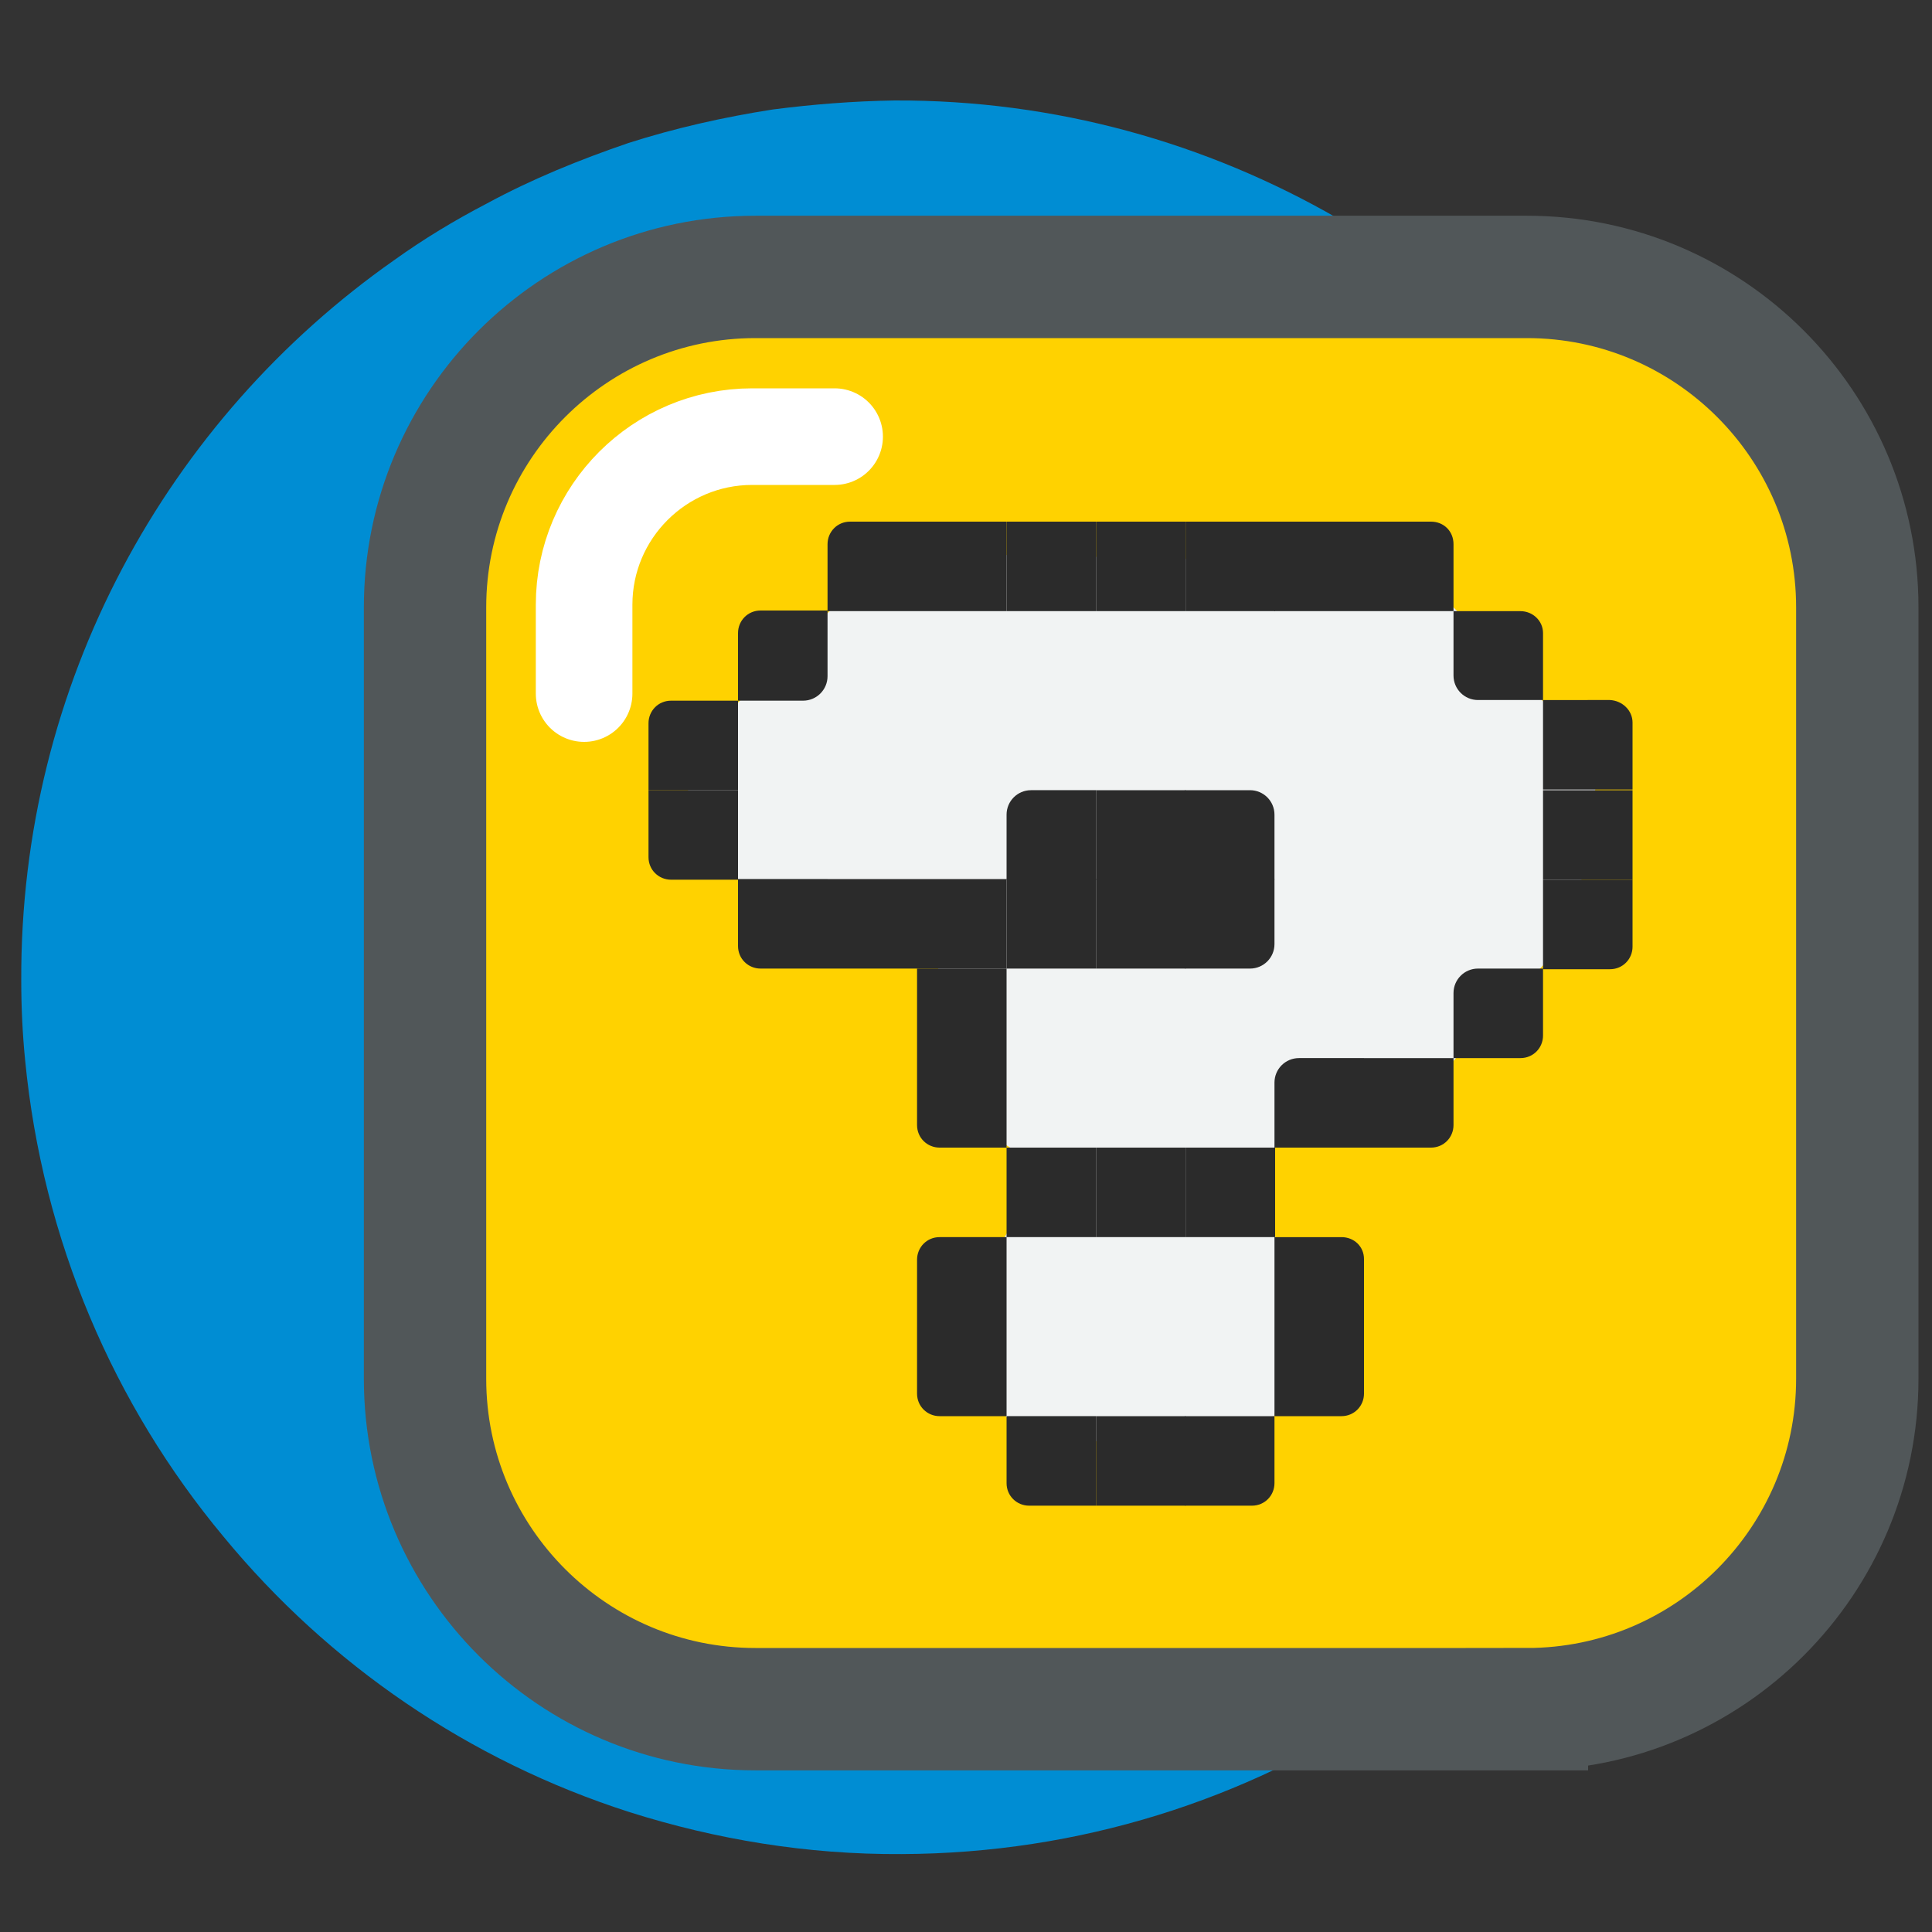
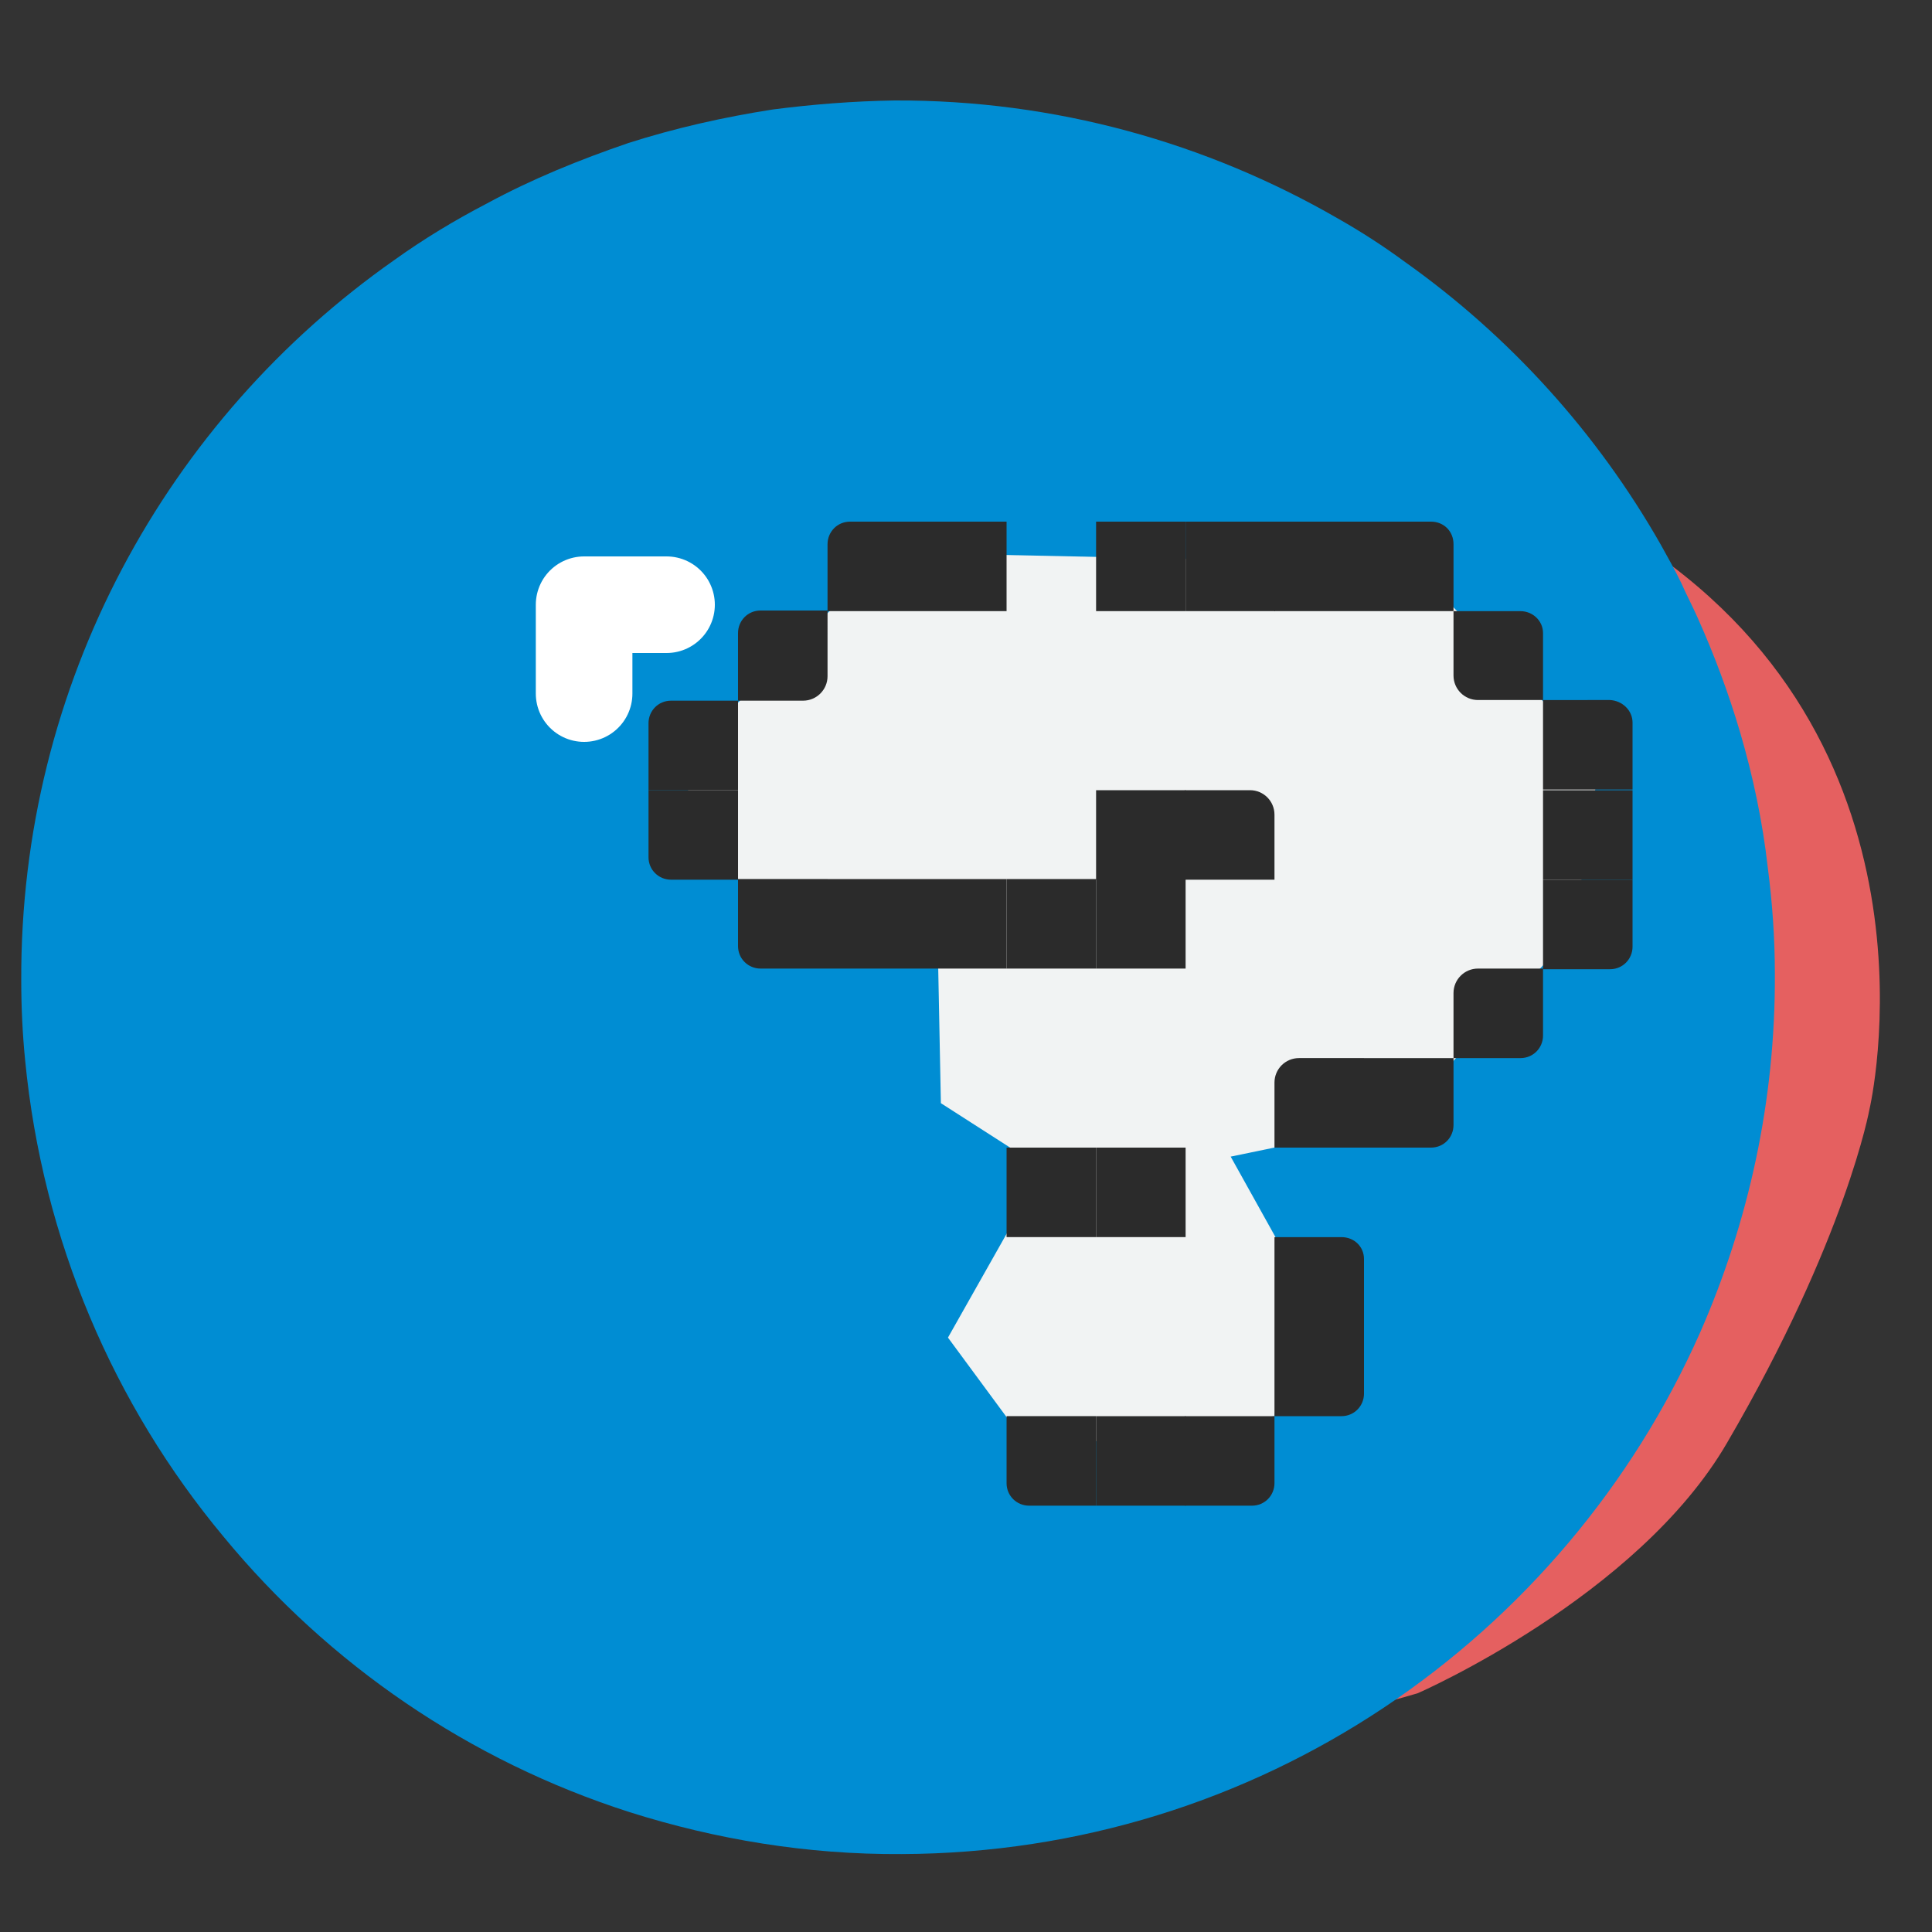
<svg xmlns="http://www.w3.org/2000/svg" id="Camada_1" x="0" y="0" version="1.1" viewBox="0 0 300 300" xml:space="preserve">
  <rect x="0" y="0" width="300" height="300" fill="#333333" stroke="none" />
  <style>.st0{display:none}.st3{fill:#ff6b6b}.st15{fill:#2b2b2b}</style>
  <path id="Camada_6" fill="#e56060" d="M255.3 84.8c48 32.1 35 87.4 35 87.4s-3.6 20.1-22.1 51.8c-13.9 24-48 38.9-48 38.9s-50.4 15.8-73 0c-16-11.3-31.7-14.9-31.7-14.9s-25.4-12-39.4-59.5S87.1 75.7 136 61.3C185 47 230.8 71 230.8 71l24.5 13.8zM192.6 100h-72.4" />
  <g id="Camada_10" class="st0">
    <path d="M689.9-245.8s-31.6-21.9-62.1 18c-30.6 39.9-22.5 117.1-22.5 117.1l16.1 16.2s-14.2-130 68.5-151.3zm41.3 15.7s32.9 12.4-66 156.6c0 0 19.6 5.9 35.8-.1 0 0 97.4-136.4 53.1-153.5l-22.9-3z" class="st3" />
-     <path d="M700.9-238.1s6 3.2 12 4.6c0 0 10.9 33.6-62.8 151.1l-11.9-6.1c-.1-.1 20.6-121.5 62.7-149.6z" class="st3" />
    <path d="M740.4-269.2c16.7 8.5 23.7 17 23.7 17-29.6-.6-32.9 22.1-32.9 22.1-4-.5-17.5-2.6-20.7-3.5 0 0 26.3-34.9 29.9-35.6zm-41.9 31.1c-7.6-3.8-11-7.7-11-7.7 9.7-21.8-8.3-38.9-8.3-38.9 11.4.8 21.5 2.5 30.3 4.5-1.3 7.6 1.2 30.1-11 42.1z" class="st3" />
    <path d="M724.4-77.9s102.9-114.9 47.1-153.6l-28.1 2.9s1.6-13.7 3-13 29.7-3.2 29.7-3.2 33.9 28.2 17.2 87.6-68.9 79.3-68.9 79.3zm-50-180.2s.1-.7 0-1.9c-.5-4.9-4.6-17.6-32.2-19.2 0 0-40.8 6-58.8 76.7 0 0-8 34.8 5.8 61.7 0 0-14.8-82.9 38.6-111.3 31-17 46.6-6 46.6-6z" class="st3" />
    <path fill="#00bf5f" d="M377.6-35.8c-2.8 3-3.7 5.8-4.4 9.7-.5 2.8-1.8 5.2-2.8 7.8-2.4 6.2-1.8 12.1 4.2 16 4.5 2.9 11.3 4.6 16.2 1.6 5.2-3.2 5.9-10.4 6-15.9.1-4.9.3-11.3-2.2-15.7-3.3-5.6-10-5.5-14.7-1.9-4.5 3.4-9.8 11.3-4.5 16.5 6 5.8 13.3-1.3 13.9-7.7.4-4.2-5.4-7.8-9-5.1-.4.3-.9.7-1.3 1-6 4.6-.1 14.9 6 10.3.4-.3.9-.7 1.3-1l-9-5.1c1.3-.8 2.6-1.5 3.8-2.3l3.6 2.7c2.7 4.2-1 1.5 1.5.9 3.2-.8-1-3.9-1.9-2.2-.2.3.4 3.2.5 3.8.2 4.1.4 8.3-.7 12.4.5-1.6 2 .2.1-.9-.6-.4-1.5-.4-2.1-.7s-1.1-.8-1.7-1.2c.4 1.8.7 1.9.8.3.1-.4.3-.8.4-1.2.8-2.3 2-4.5 2.7-6.8.6-2.1.3-5.1 1.9-6.7 5.1-5.7-3.3-14.2-8.6-8.6z" />
    <path fill="#ab67a9" d="M397.5-25.8c-.2 5.5-.6 10 3 14.6 2.5 3.2 4.1 7.3 7.2 9.9 3.6 3 8.8 3.4 12.4.1 3.1-2.9 3.6-7.4 3.8-11.4.3-8.1 1.3-19.7-7.7-23.8-7.3-3.3-19.7 4.6-21.3 11.9-1.7 7.5 9.8 10.6 11.5 3.2.4-1.6 2.6-2.3 4-2.9.7-.3 1.9-.5 2.4-1 .8-.2.7-.3-.4-.1-1-.2-1.2 0-.6.7-.4 1.3.5 4.3.5 5.9-.1 1.9-.1 3.8-.2 5.6 0 .7-.7 3.1-.4 3.6 3.4.3 4.6 0 3.5-1.2-.2-.2-.4-.5-.5-.7-.2-.8-.9-1.6-1.3-2.3-1-1.8-3-3.5-3.9-5.3-.9-2-.1-4.7 0-6.9.1-7.6-11.8-7.6-12 .1z" />
    <path fill="#ed9751" d="M390.3-8.5c-.1 4.2-.9 8.4-.6 12.7.5 5.7 3.7 11.8 10.3 11.2 6.9-.6 8.5-8.3 8.4-14-.1-3.3-1.7-6.4-5.1-7.4-3-.9-6.3.5-7.9 3.1-4 6.6 6.3 12.6 10.3 6-.2.3-.3.5-.5.8-.9.5-1.8 1-2.6 1.5.2 0 .3-.1.5-.1h-3.2c.2.1.3.1.5.2-.9-.5-1.8-1-2.6-1.5.1.1.2.3.4.4-.5-.9-1-1.8-1.5-2.6.1.4-.5 1.9-.2 2.4-.2.7-.1.8.3.3 1.6 0 3.2-.1 4.9-.1.3.5.3.4 0-.4v.1c.2-.8-.1-2-.1-2.8.1-3.3.6-6.5.6-9.8.1-7.7-11.8-7.7-11.9 0zm42.6-145.8s-17-6.7-19.5 6.5c0 0-5.7 10.4 12.7 28.6 18.4 18.2 79.6 71.5 79.6 71.5l16.6-23.9c0-.1-70.1-70.8-89.4-82.7z" />
    <path fill="#d2d2d2" d="M518.9-33.3l-11.7-10.1s-3.9-2-.8-6.4 15.9-21.9 15.9-21.9 1.2-1.1 4 .9c2.8 1.9 9.8 10.1 9.8 10.1l1.7 1.5-18.9 25.9z" />
    <path fill="#cf524b" d="M516.9-35S515.8-15.7 538-7.1c22.3 8.5 20.5-38.3 20.5-38.3s-6.3-16.4-21.8-14.9C521.5-50.9 516.9-35 516.9-35z" />
    <path fill="#e445c8" d="M535.8-15s-1 18.8 20.4 14.7 27.2-9.6 27.2-9.6 6.1-5.3-1.6-10.3-15-17-15-17-9.1-16.5-12.9-13.3S535.8-15 535.8-15z" />
  </g>
  <g id="Camada_17">
    <path id="Camada_10_00000077288284598738139340000000979927638953333645_" fill="#008dd3" d="M275.6 151.2c.1 19.8-4.1 38.6-11.6 55.7-21.1 47.6-68.6 80.8-124 81-14.7.1-28.9-2.3-42.2-6.5-25-8-46.8-23-63.1-42.8-17-20.4-28.1-46-30.8-74-.4-4-.6-8.2-.6-12.3C3.1 106.1 26 65.1 61.2 40.4c4.6-3.3 9.4-6.2 14.4-8.8 7-3.8 14.4-6.8 22-9.4 7.2-2.3 14.7-4 22.4-5.2 6.2-.8 12.5-1.3 18.9-1.4 25-.1 48.5 6.6 68.8 18.3 3.7 2.1 7.1 4.3 10.5 6.8 16.2 11.5 29.8 26.5 39.7 43.9 1.1 2 2.2 3.9 3.2 6 .8 1.8 1.7 3.5 2.5 5.3 2.6 5.8 4.8 11.7 6.6 17.8 2 6.8 3.5 13.9 4.3 21 .7 5.4 1.1 10.9 1.1 16.5z" />
-     <path fill="#ffd200" stroke="#515759" stroke-miterlimit="10" stroke-width="19" d="M237.1 265.4H117.3c-28.3 0-51.3-23-51.3-51.3V94.3C66 66 89 43 117.3 43h119.8c28.3 0 51.3 23 51.3 51.3v119.8c0 28.3-23 51.3-51.3 51.3z" />
-     <path fill="none" stroke="#fff" stroke-linecap="round" stroke-linejoin="round" stroke-miterlimit="10" stroke-width="15" d="M90.7 107.7V93.9c0-14.4 11.7-26.1 26.1-26.1h12.8" />
+     <path fill="none" stroke="#fff" stroke-linecap="round" stroke-linejoin="round" stroke-miterlimit="10" stroke-width="15" d="M90.7 107.7V93.9h12.8" />
    <path fill="#f1f3f3" d="M106 129.3l1.7-13.3 30.2-30.2 81.3 1.7 29.2 30.6-4.1 26.8-27.6 29.4-25.6 5.3 10.8 19.4-4 20.9-37.8 5.3-12.9-17.5 14.8-26.2-15.9-10.2-.6-30.4-23.4 1.9z" />
    <g id="XMLID_00000087384587280367697430000008176148275959958188_">
      <path d="M253.5 136.5V147c0 1.9-1.5 3.5-3.5 3.5h-10.4v-13.9h13.9z" class="st15" />
      <path d="M239.6 122.7h13.9v13.9h-13.9zm13.9-10.5v10.4h-13.9v-13.9H250c1.9.1 3.5 1.6 3.5 3.5zm-13.9 38.2v10.4c0 1.9-1.5 3.5-3.5 3.5h-10.4v-10.1c0-2.1 1.7-3.8 3.8-3.8h10.1zm0-52.1v10.4h-10.1c-2.1 0-3.8-1.7-3.8-3.8v-10h10.4c1.9 0 3.5 1.5 3.5 3.4zm-13.9 66v10.4c0 1.9-1.5 3.5-3.5 3.5h-10.4v-13.9h13.9zm0-79.8v10.4h-13.9V81h10.4c2 0 3.5 1.5 3.5 3.5zM211.8 206v10.4c0 1.9-1.5 3.5-3.5 3.5h-10.4V206h13.9zm0-10.5V206h-13.9v-13.9h10.4c2 0 3.5 1.5 3.5 3.4z" class="st15" />
      <path d="M211.8 164.3v13.9h-13.9v-10.1c0-2.1 1.7-3.8 3.8-3.8h10.1zM197.9 81h13.9v13.9h-13.9zm0 138.9v10.4c0 1.9-1.5 3.5-3.5 3.5H184v-13.9h13.9z" class="st15" />
-       <path d="M184.1 178.2H198v13.9h-13.9zm13.8-41.7v10.1c0 2.1-1.7 3.8-3.8 3.8H184v-13.9h13.9z" class="st15" />
      <path d="M197.9 126.5v10.1H184v-13.9h10.1c2.1 0 3.8 1.7 3.8 3.8zM184.1 81H198v13.9h-13.9zm-13.9 138.9h13.9v13.9h-13.9zm0-41.7h13.9v13.9h-13.9z" class="st15" />
      <path d="M170.2 136.5h13.9v13.9h-13.9z" class="st15" />
      <path d="M170.2 122.7h13.9v13.9h-13.9zm0-41.7h13.9v13.9h-13.9zm0 138.9v13.9h-10.4c-1.9 0-3.5-1.5-3.5-3.5v-10.4h13.9zm-13.9-41.7h13.9v13.9h-13.9z" class="st15" />
      <path d="M156.3 136.5h13.9v13.9h-13.9z" class="st15" />
-       <path d="M170.2 122.7v13.9h-13.9v-10.1c0-2.1 1.7-3.8 3.8-3.8h10.1zM156.3 81h13.9v13.9h-13.9zm0 125v13.9h-10.4c-1.9 0-3.5-1.5-3.5-3.5V206h13.9zm0-13.9V206h-13.9v-10.4c0-1.9 1.5-3.5 3.5-3.5h10.4zm0-27.8v13.9h-10.4c-1.9 0-3.5-1.5-3.5-3.5v-10.4h13.9zm-13.9-13.9h13.9v13.9h-13.9z" class="st15" />
      <path d="M142.4 136.5h13.9v13.9h-13.9zm0-55.5h13.9v13.9h-13.9zm-13.9 55.5h13.9v13.9h-13.9zM142.4 81v13.9h-13.9V84.5c0-1.9 1.5-3.5 3.5-3.5h10.4zm-13.9 55.5v13.9h-10.4c-1.9 0-3.5-1.5-3.5-3.5v-10.4h13.9zm0-41.6V105c0 2.1-1.7 3.8-3.8 3.8h-10.1V98.3c0-1.9 1.5-3.5 3.5-3.5h10.4zm-13.9 27.8v13.9h-10.4c-1.9 0-3.5-1.5-3.5-3.5v-10.4h13.9z" class="st15" />
      <path d="M114.6 108.8v13.9h-13.9v-10.4c0-1.9 1.5-3.5 3.5-3.5h10.4z" class="st15" />
    </g>
  </g>
</svg>